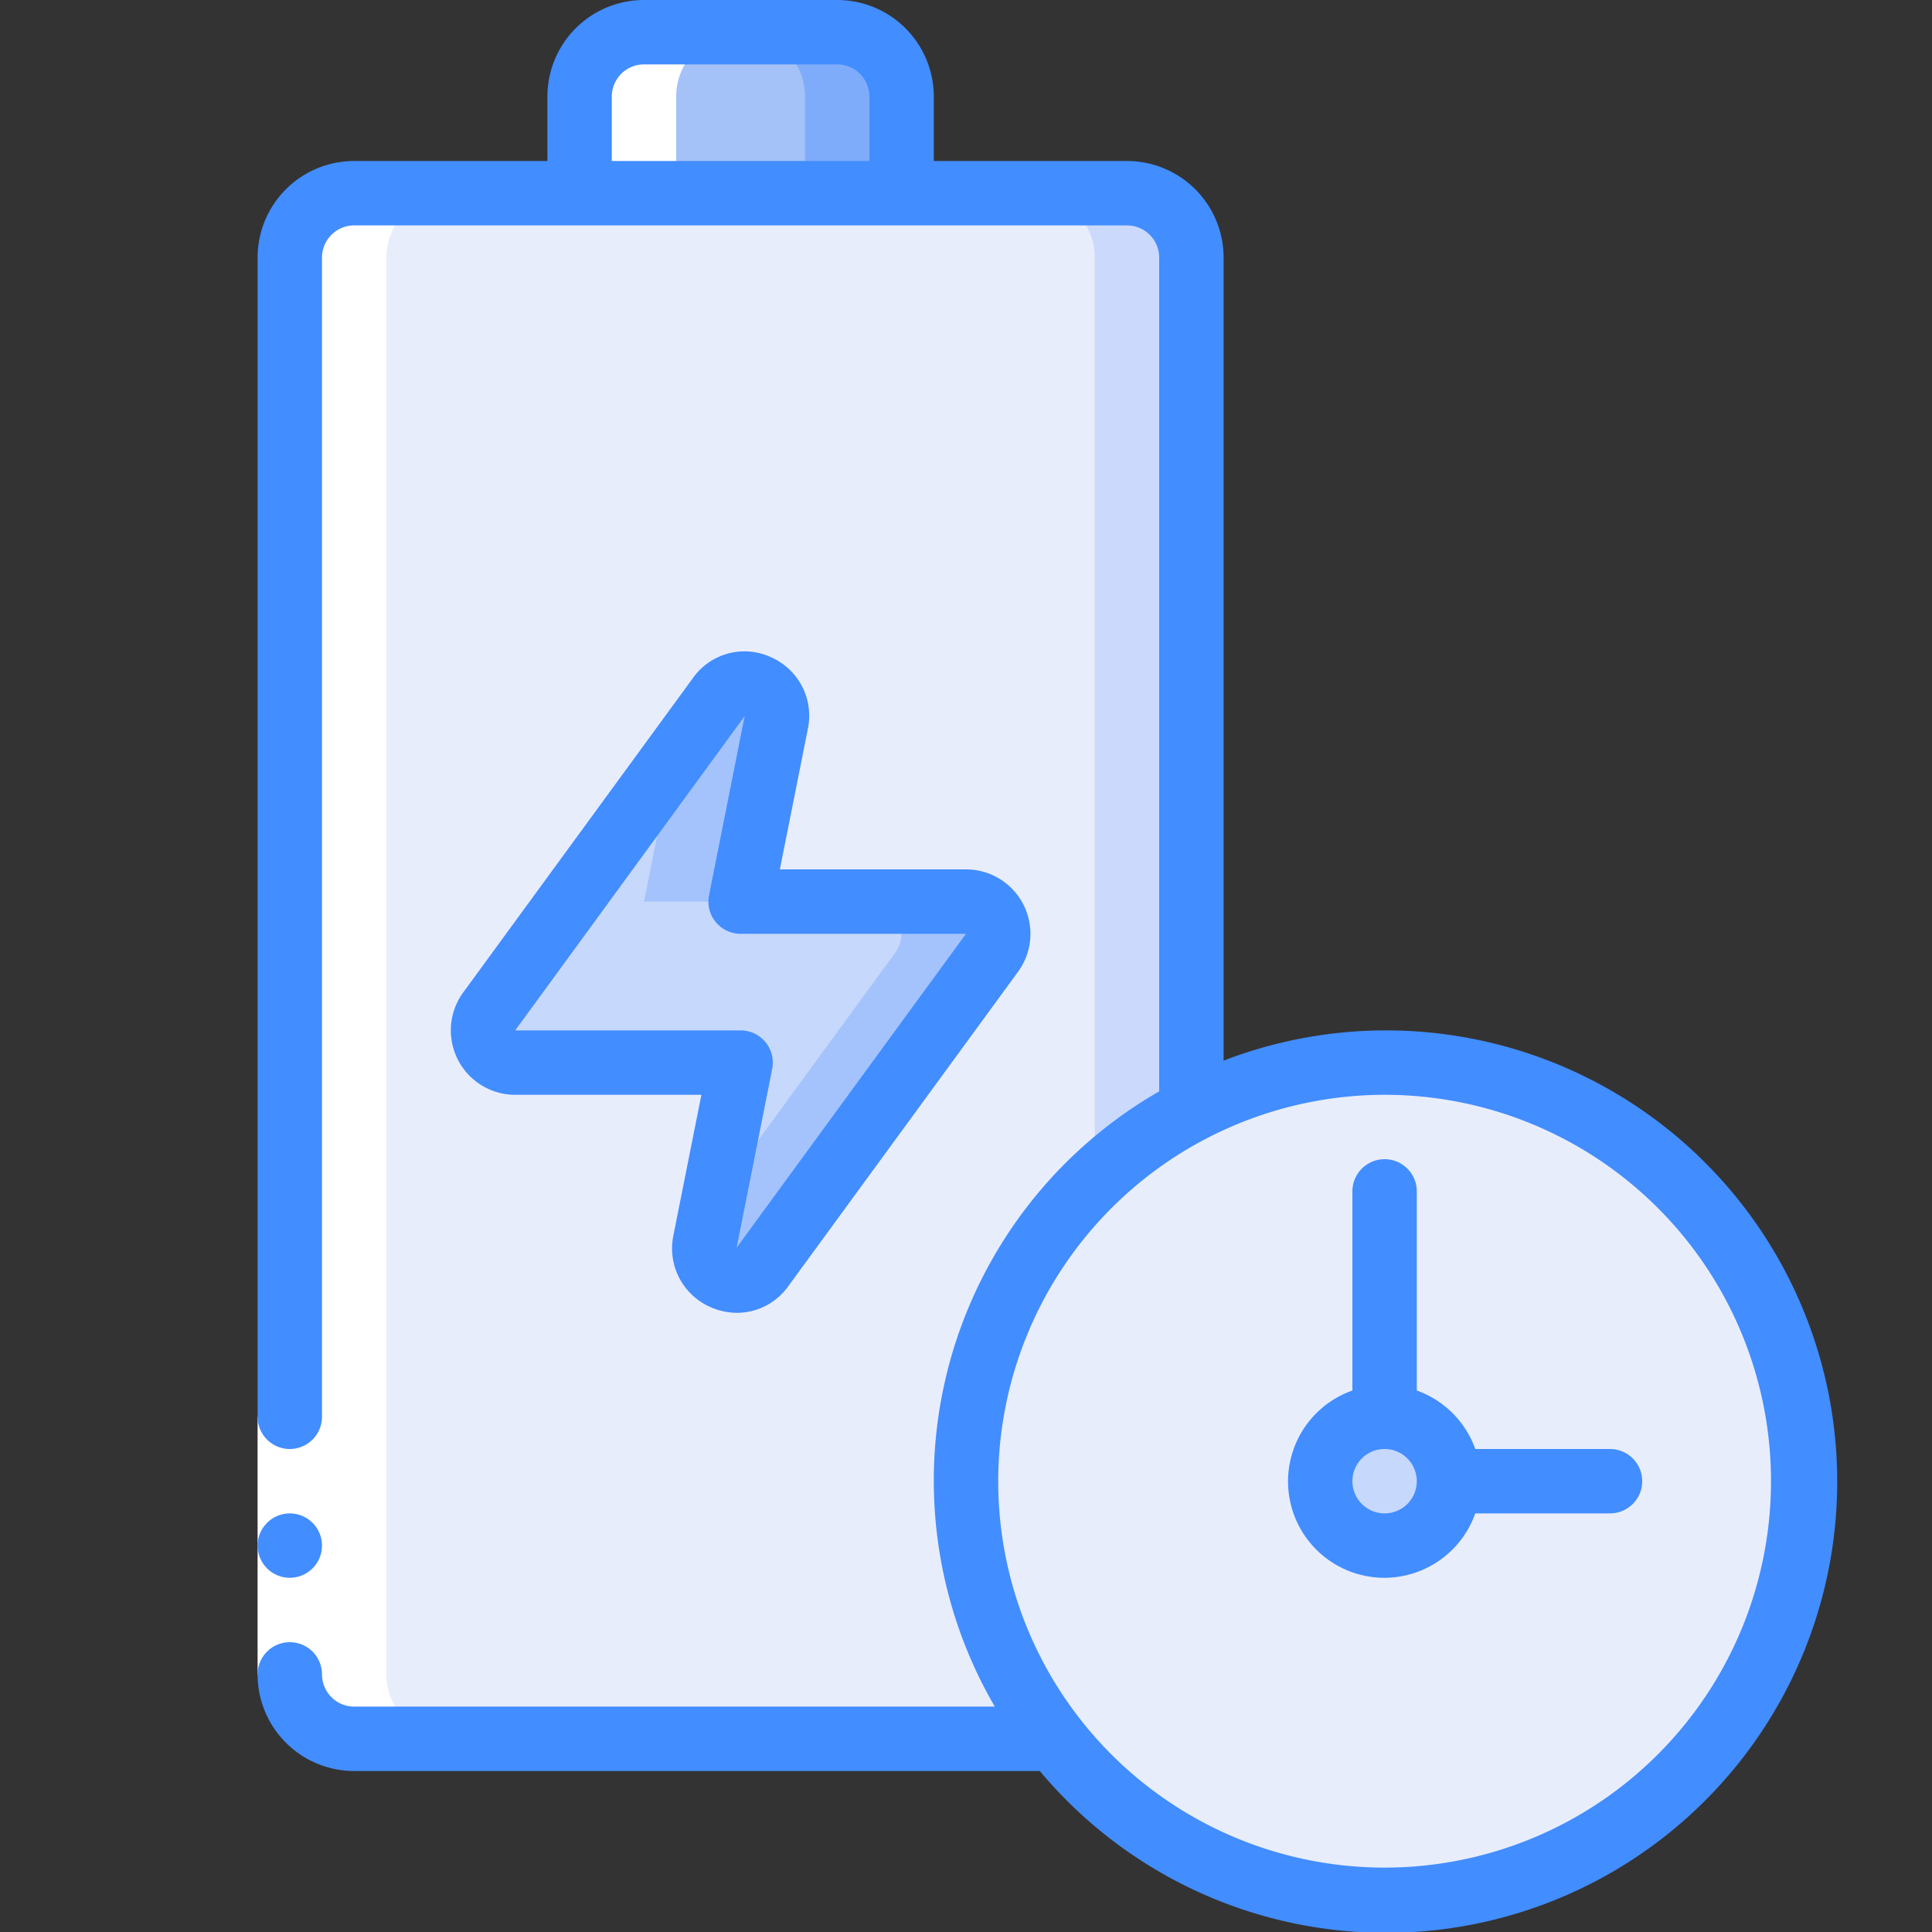
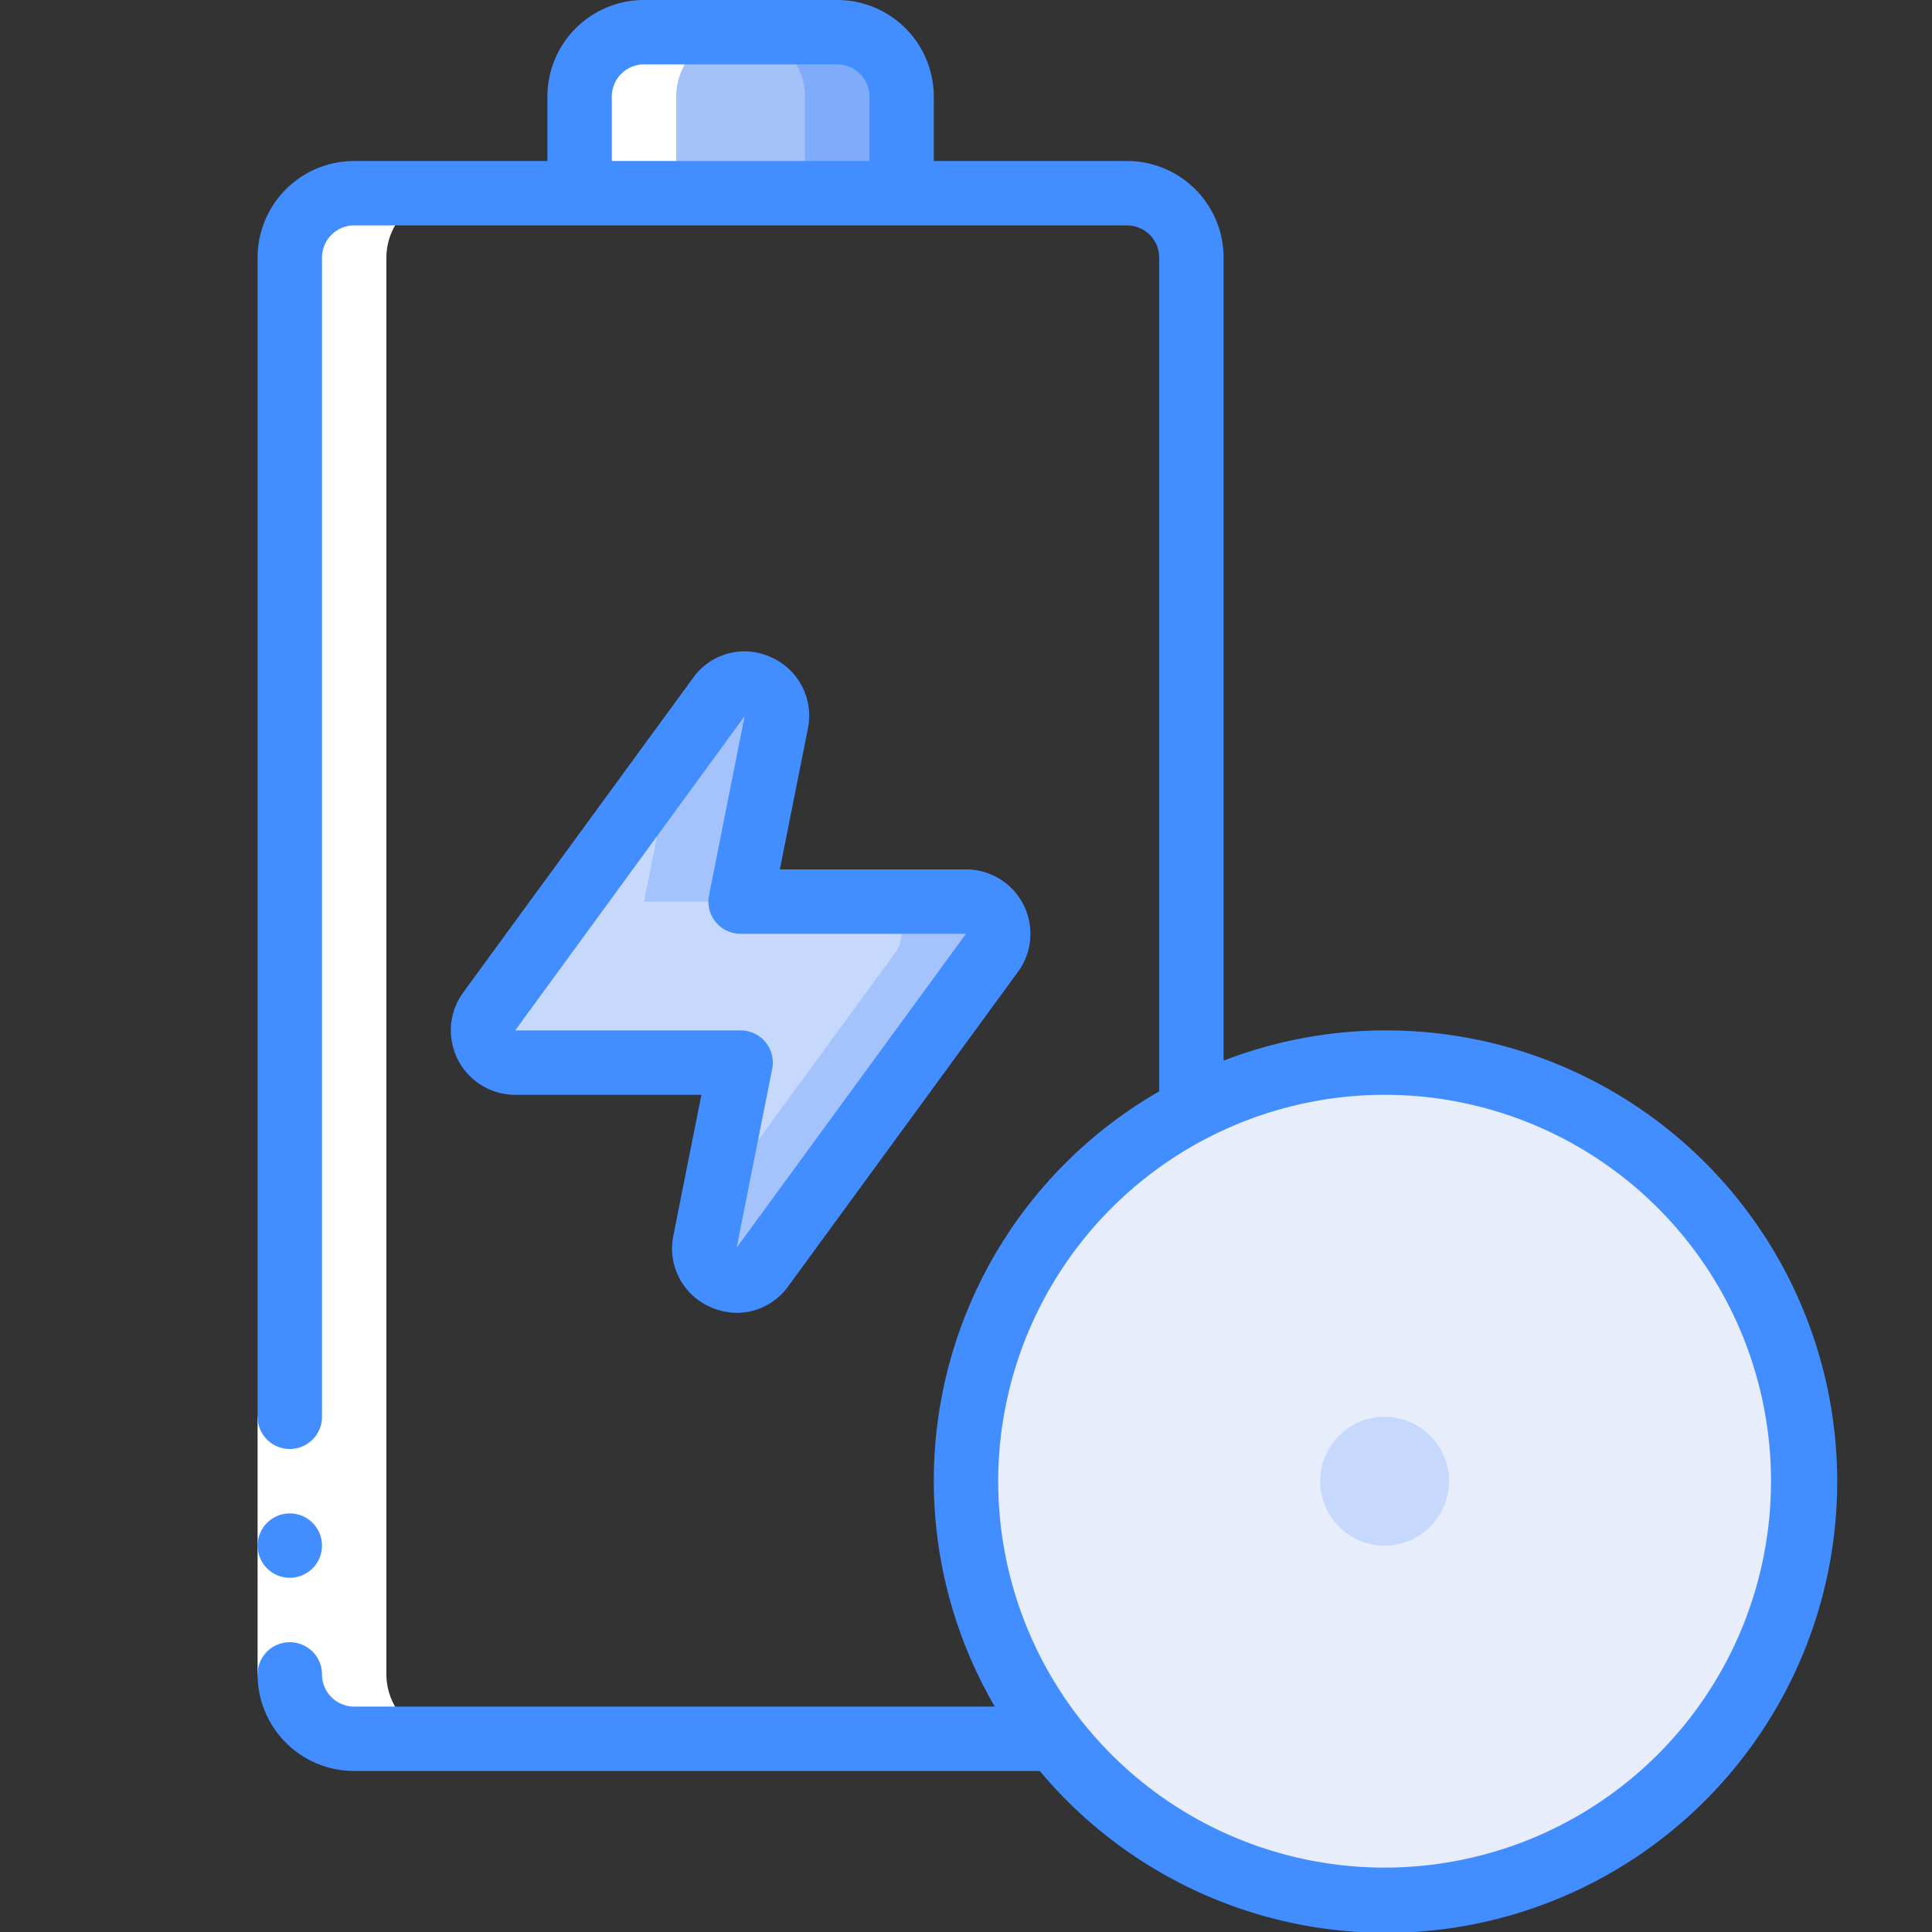
<svg xmlns="http://www.w3.org/2000/svg" id="Icons" height="512" viewBox="0 0 60 60" width="512">
  <rect x="0" y="0" width="60" height="60" fill="#333333" stroke="none" />
-   <path d="m35 54h-24a2.006 2.006 0 0 1 -2-2v-44a2.006 2.006 0 0 1 2-2h24a2.006 2.006 0 0 1 2 2v44a2 2 0 0 1 -2 2z" fill="#e8edfc" />
-   <path d="m35 6h-3a2.006 2.006 0 0 1 2 2v44a2 2 0 0 1 -2 2h3a2 2 0 0 0 2-2v-44a2.006 2.006 0 0 0 -2-2z" fill="#cad9fc" />
  <path d="m18 6v-3a2 2 0 0 1 2-2h6a2 2 0 0 1 2 2v3z" fill="#a4c2f7" />
  <path d="m26 1h-3a2 2 0 0 1 2 2v3h3v-3a2 2 0 0 0 -2-2z" fill="#7facfa" />
  <path d="m23.671 39.354 7.134-9.763a1 1 0 0 0 -.805-1.591h-7l1.109-5.567a1 1 0 0 0 -1.78-.787l-7.129 9.763a1 1 0 0 0 .8 1.591h7l-1.109 5.567a1 1 0 0 0 1.78.787z" fill="#c6d8fb" />
-   <path d="m20 28h3l1.109-5.567a1 1 0 0 0 -1.78-.787l-1.461 2z" fill="#a4c3fd" />
+   <path d="m20 28h3l1.109-5.567a1 1 0 0 0 -1.78-.787l-1.461 2" fill="#a4c3fd" />
  <path d="m30 28h-3a1 1 0 0 1 .8 1.591l-5.673 7.764-.241 1.212a1 1 0 0 0 1.78.787l7.134-9.763a1 1 0 0 0 -.8-1.591z" fill="#a4c3fd" />
  <path d="m43 33a13.032 13.032 0 0 0 -1.5.093 12.993 12.993 0 0 1 0 25.814 13 13 0 1 0 1.5-25.907z" fill="#cad9fc" />
  <path d="m21 3a2 2 0 0 1 2-2h-3a2 2 0 0 0 -2 2v3h3z" fill="#fff" />
  <path d="m11 54h3a2.006 2.006 0 0 1 -2-2v-44a2.006 2.006 0 0 1 2-2h-3a2.006 2.006 0 0 0 -2 2v44a2.006 2.006 0 0 0 2 2z" fill="#fff" />
  <path d="m8 44h2v8h-2z" fill="#fff" />
  <circle cx="43" cy="46" fill="#e8edfc" r="13" />
  <circle cx="43" cy="46" fill="#c6d8fb" r="2" />
  <g fill="#428dff">
    <circle cx="9" cy="48" r="1" />
    <path d="m11 55h21.292a14.013 14.013 0 1 0 5.708-22.061v-24.939a3 3 0 0 0 -3-3h-6v-2a3 3 0 0 0 -3-3h-6a3 3 0 0 0 -3 3v2h-6a3 3 0 0 0 -3 3v36a1 1 0 0 0 2 0v-36a1 1 0 0 1 1-1h24a1 1 0 0 1 1 1v25.894a13.941 13.941 0 0 0 -5.106 19.106h-19.894a1 1 0 0 1 -1-1 1 1 0 0 0 -2 0 3 3 0 0 0 3 3zm8-52a1 1 0 0 1 1-1h6a1 1 0 0 1 1 1v2h-8zm24 31a12 12 0 1 1 -12 12 12.013 12.013 0 0 1 12-12z" />
    <path d="m23.934 20.406a1.959 1.959 0 0 0 -2.413.65l-7.133 9.762a2 2 0 0 0 1.612 3.182h5.783l-.871 4.371a1.987 1.987 0 0 0 1.156 2.223 2.036 2.036 0 0 0 .822.177 1.962 1.962 0 0 0 1.591-.827l7.133-9.762a2 2 0 0 0 -1.614-3.182h-5.781l.871-4.371a1.987 1.987 0 0 0 -1.156-2.223zm6.066 8.594-7.124 9.75 1.104-5.55a1 1 0 0 0 -.98-1.2h-7l7.126-9.761-1.106 5.566a1 1 0 0 0 .98 1.195z" />
-     <path d="m43 49a3 3 0 0 0 2.816-2h4.184a1 1 0 0 0 0-2h-4.184a3 3 0 0 0 -1.816-1.816v-6.184a1 1 0 0 0 -2 0v6.184a2.993 2.993 0 0 0 1 5.816zm0-4a1 1 0 1 1 -1 1 1 1 0 0 1 1-1z" />
  </g>
</svg>